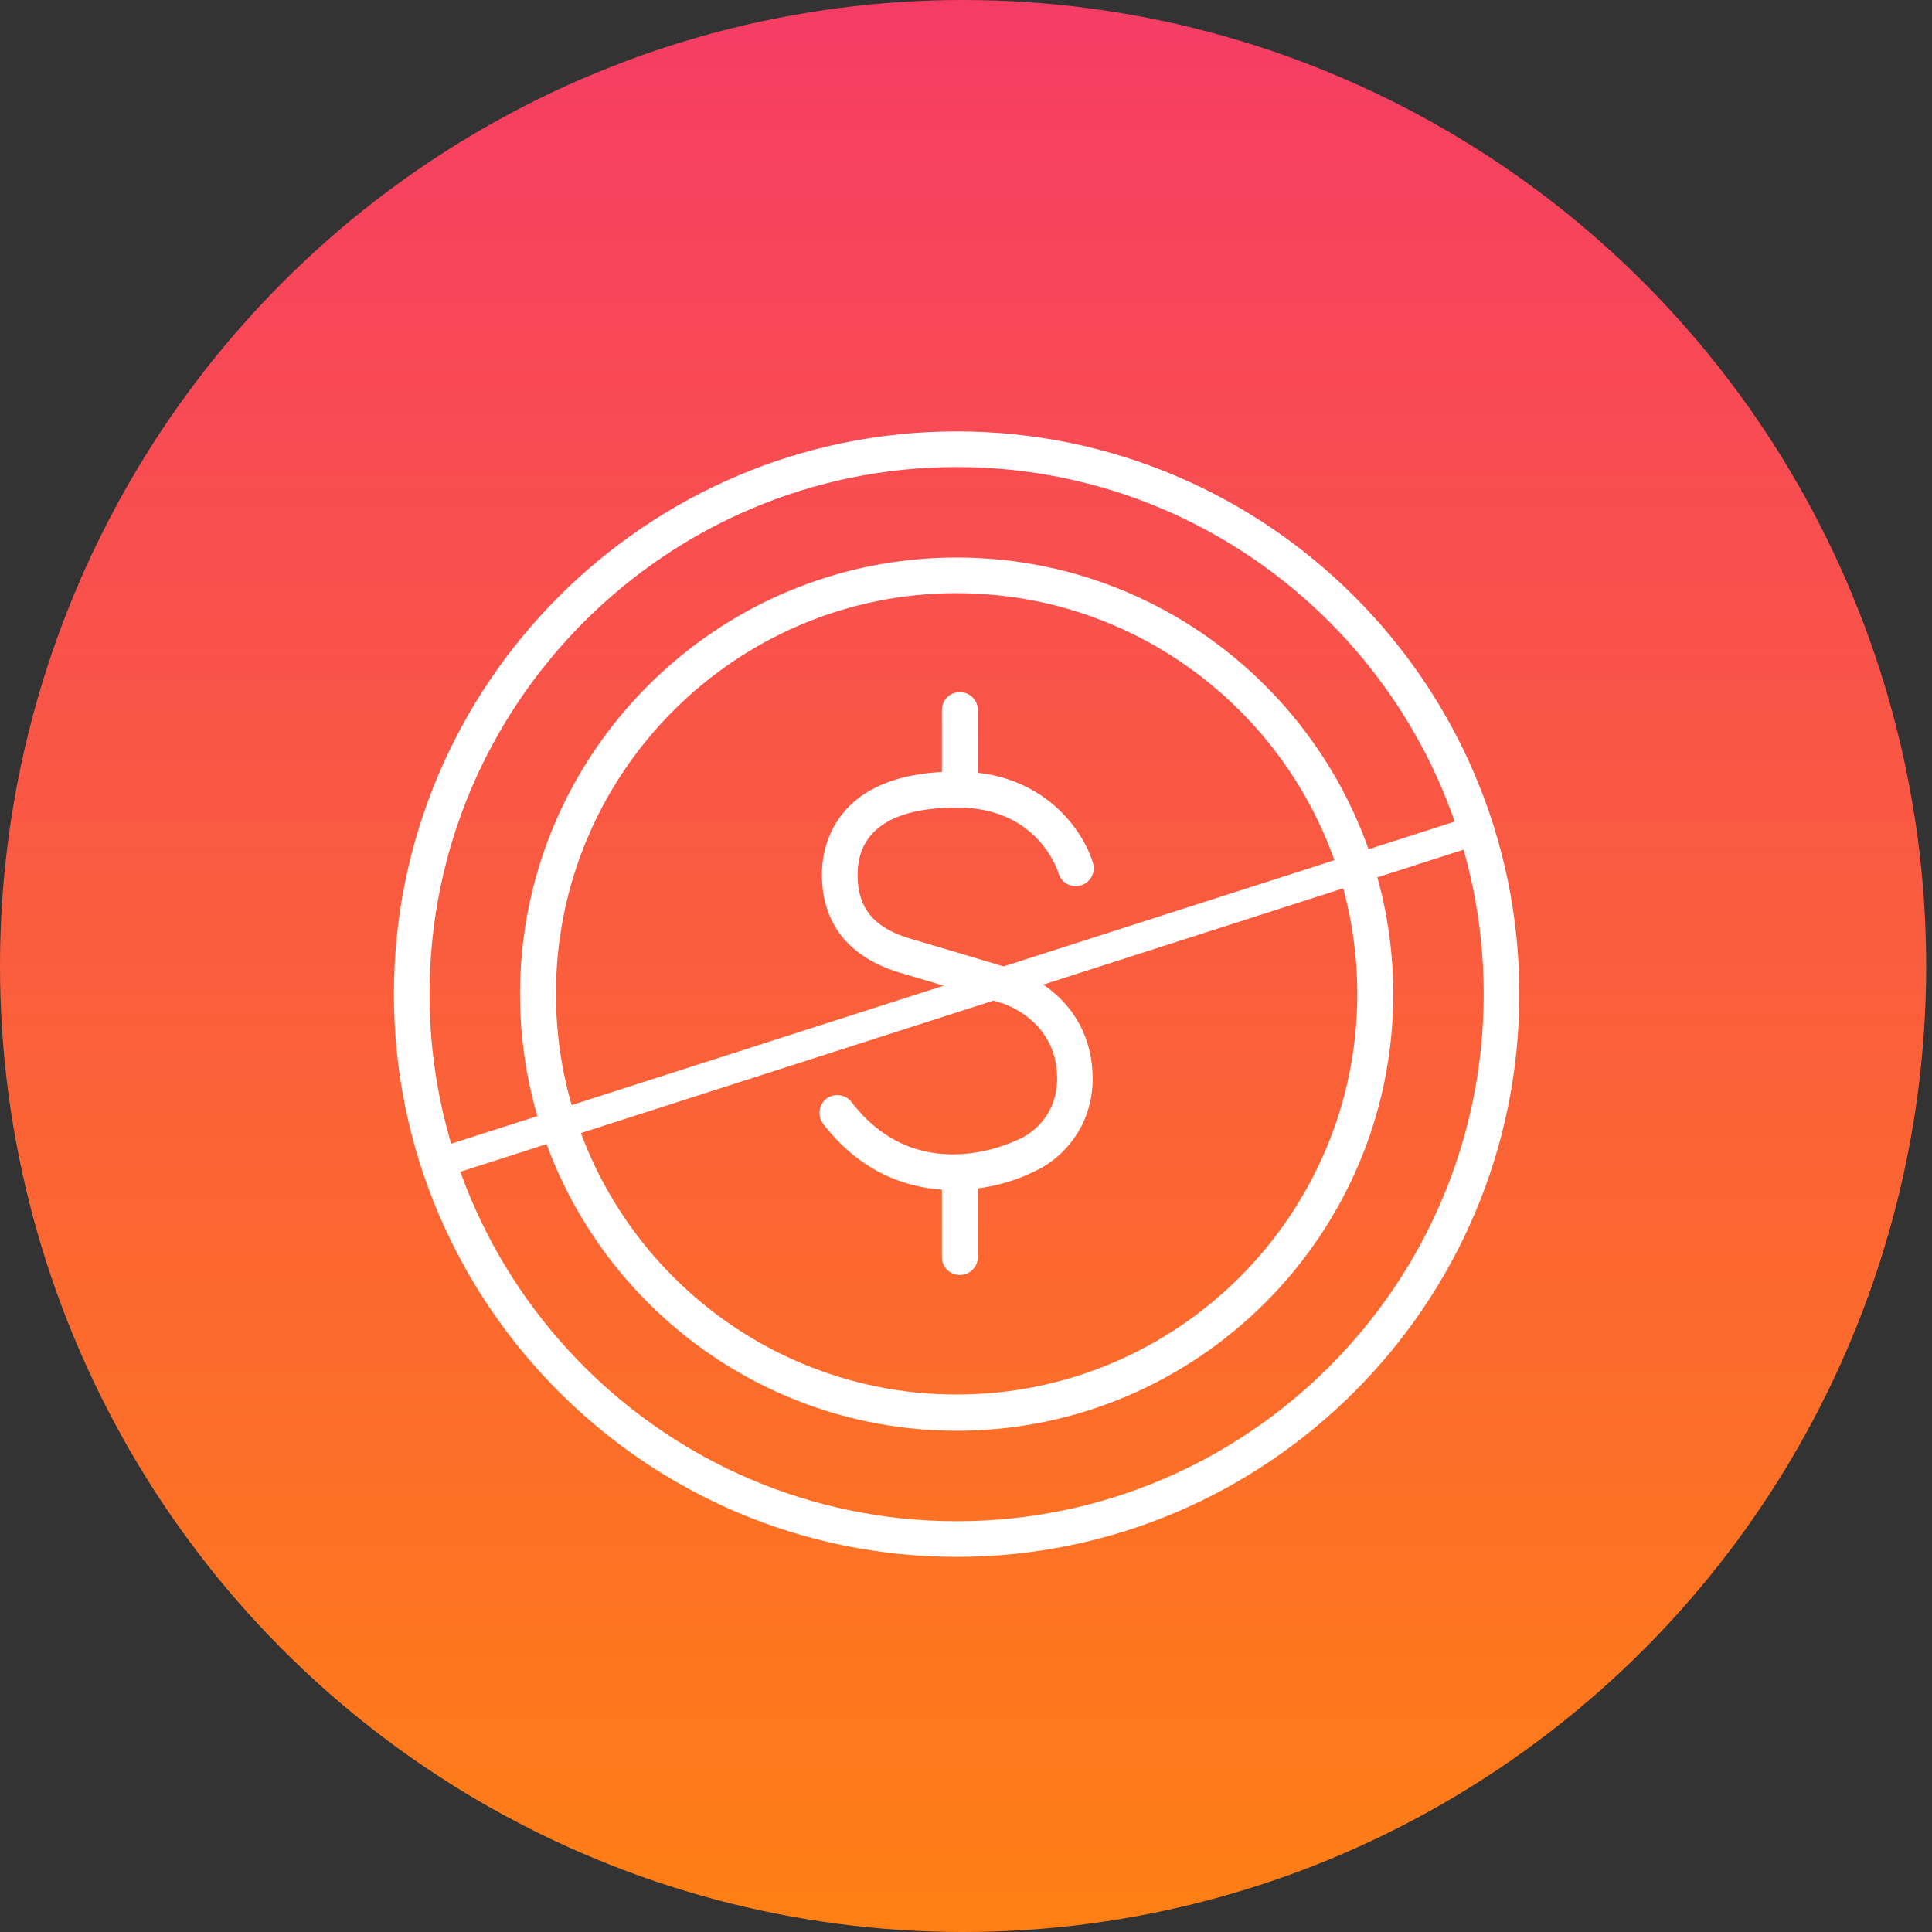
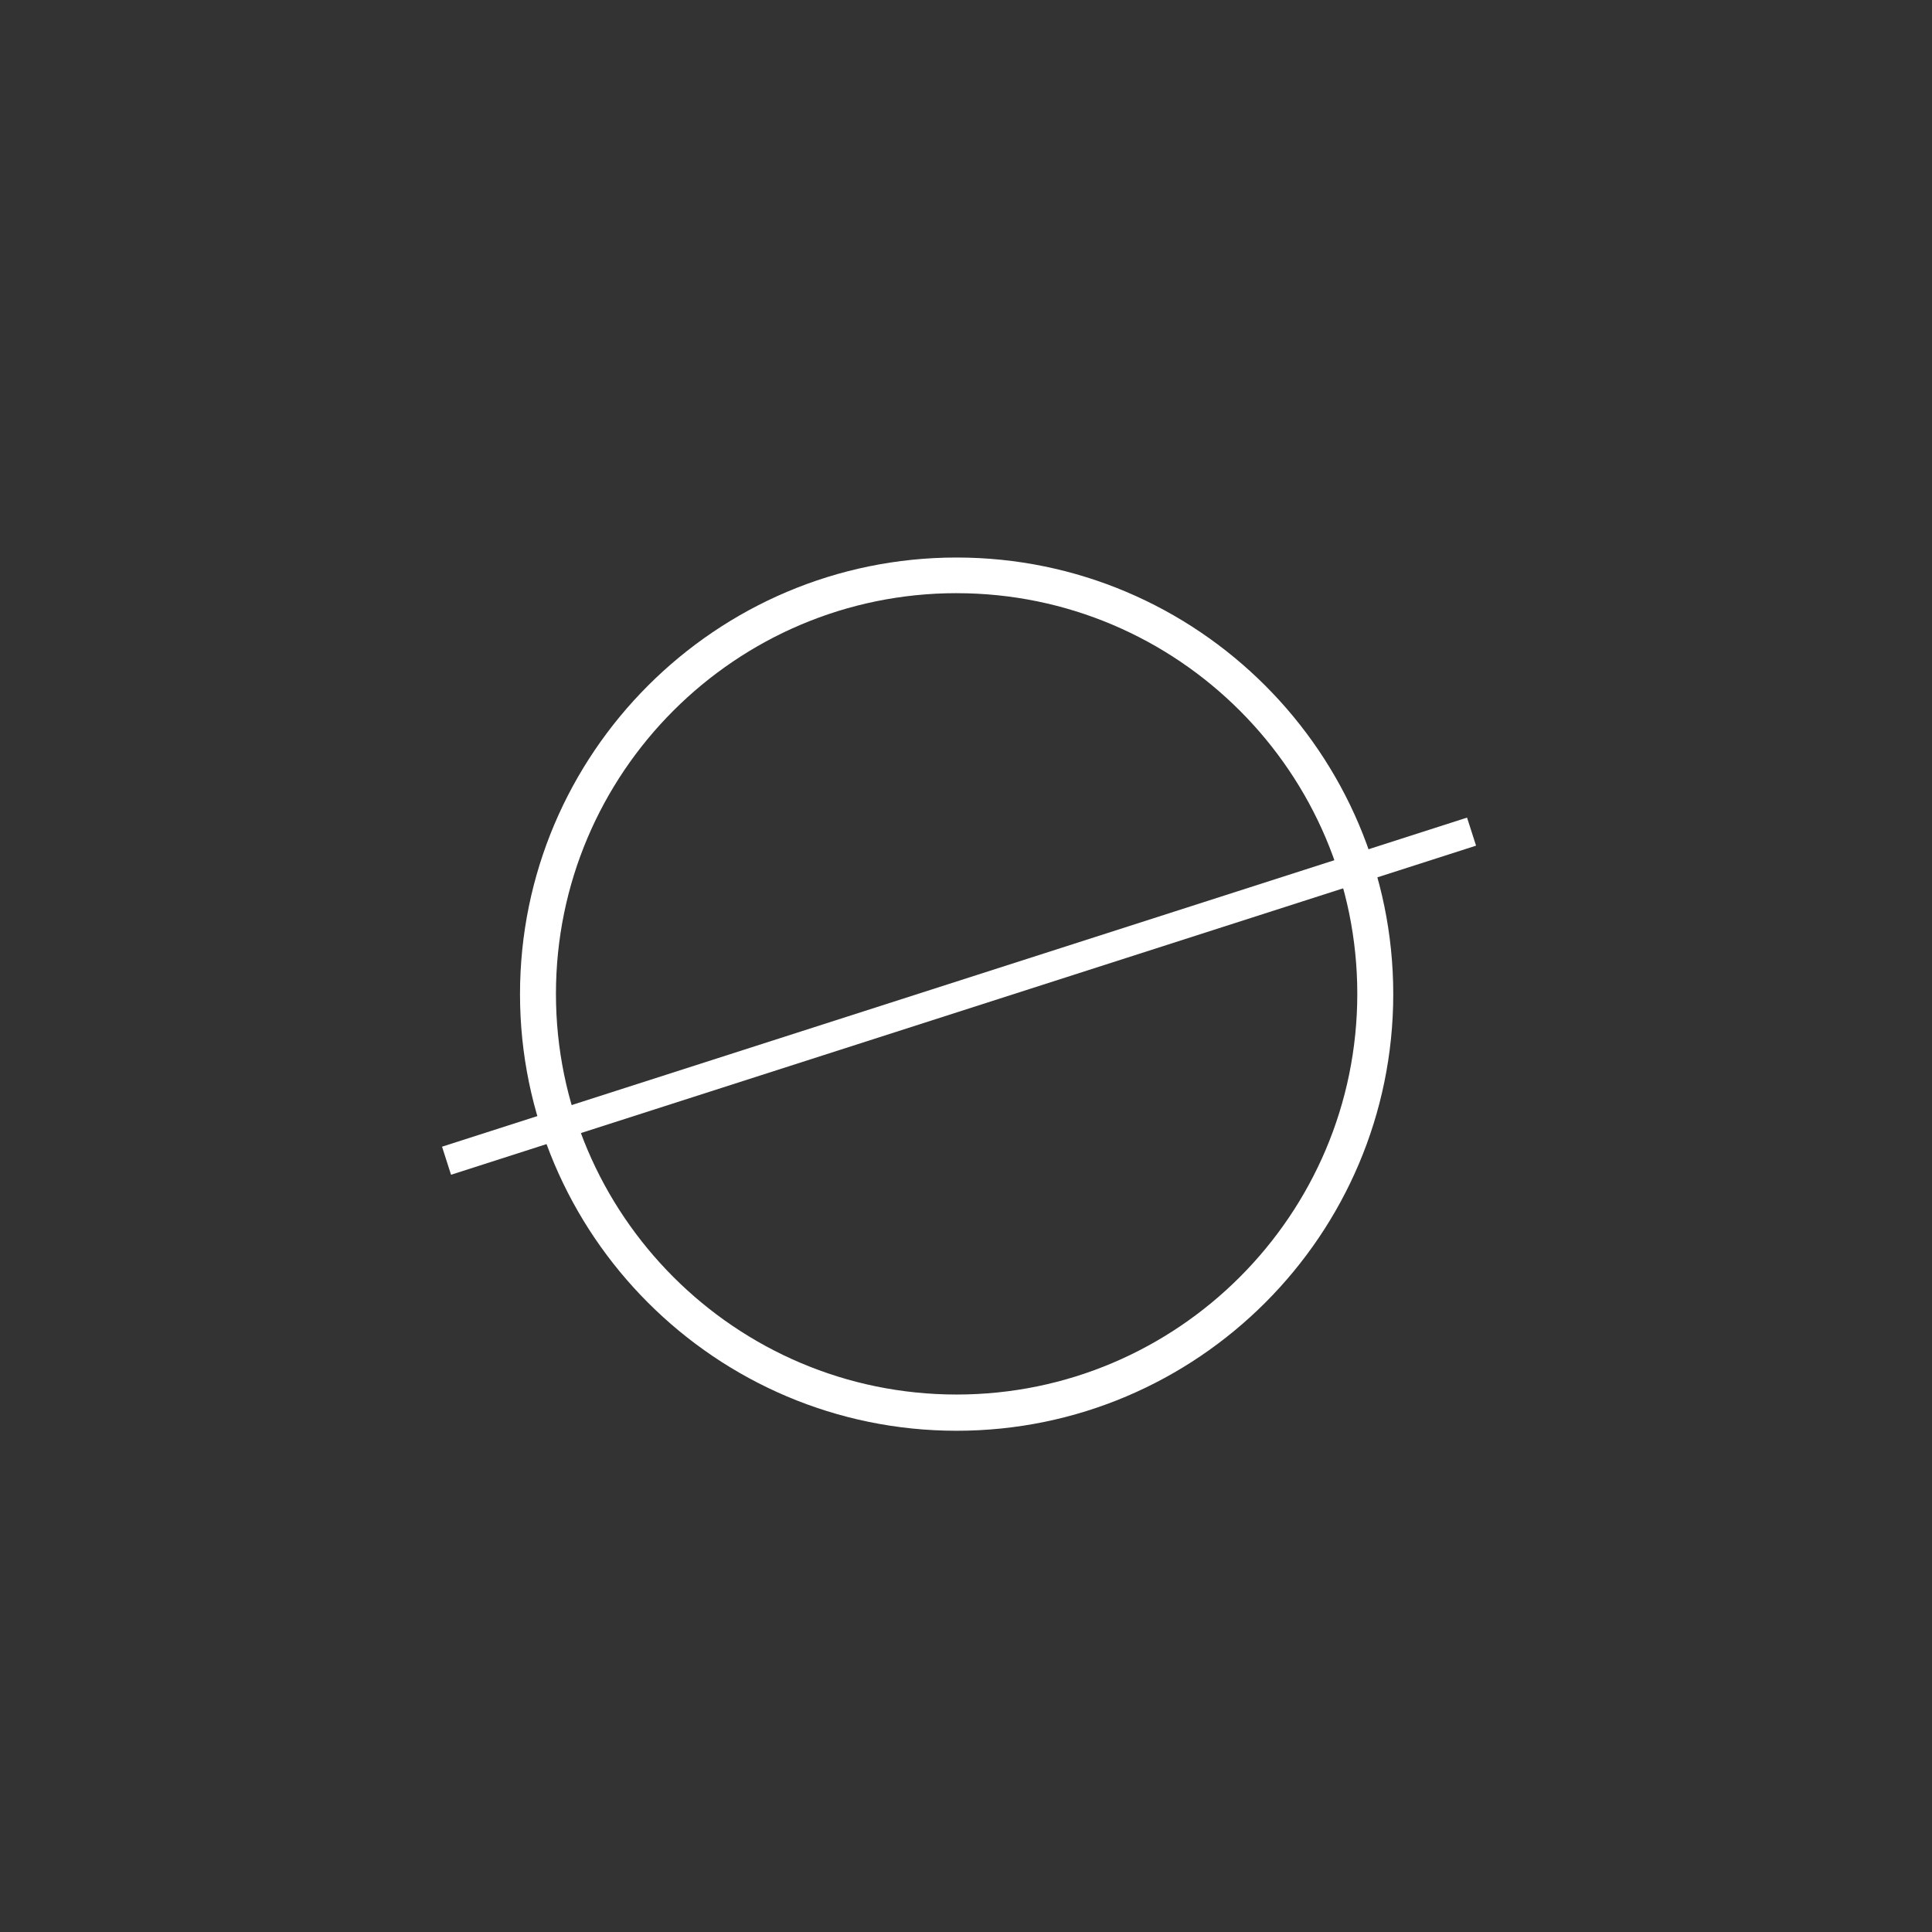
<svg xmlns="http://www.w3.org/2000/svg" width="103" height="103" viewBox="0 0 103 103" fill="none">
  <rect x="0" y="0" width="103" height="103" fill="#333333" stroke="none" />
-   <ellipse cx="51.345" cy="51.5" rx="51.345" ry="51.5" fill="url(#2jnc92jc7a)" />
  <g clip-path="url(#qruss04dfb)" fill="#fff">
-     <path d="M50.858 63.445c-2.293 0-4.9-.833-6.974-3.534a.964.964 0 0 1 .173-1.335.964.964 0 0 1 1.335.172c3.581 4.681 8.717 2.09 8.937 1.98.032 0 .063-.032.079-.032.078-.031 2.167-.958 1.932-3.628-.252-2.764-2.843-3.566-2.953-3.597 0 0-2.702-.817-5.372-1.602-2.764-.817-4.225-2.654-4.194-5.309 0-1.288.581-5.513 7.367-5.419 4.508.047 6.597 3.204 7.084 4.885a.949.949 0 0 1-.66 1.178.952.952 0 0 1-1.178-.644c-.047-.157-1.1-3.455-5.278-3.503-2.466-.031-5.403.566-5.434 3.535-.016 1.806.848 2.874 2.827 3.455 2.67.785 5.372 1.602 5.372 1.602.157.047 3.926 1.178 4.303 5.246.299 3.236-1.853 5.026-3.062 5.545-1.006.518-2.576 1.005-4.32 1.005h.016z" />
-     <path d="M51.173 43.057a.952.952 0 0 1-.958-.958v-4.24c0-.535.424-.959.958-.959s.958.425.958.959v4.24a.962.962 0 0 1-.958.959zM51.173 67.969a.952.952 0 0 1-.958-.959v-4.24c0-.519.424-.959.958-.959s.958.425.958.959v4.24a.952.952 0 0 1-.958.959z" />
    <path d="M51 76.278c-12.832 0-23.277-10.445-23.277-23.278 0-12.832 10.445-23.277 23.277-23.277 12.833 0 23.278 10.445 23.278 23.277 0 12.833-10.445 23.278-23.278 23.278zm0-44.655c-11.78 0-21.361 9.581-21.361 21.361 0 11.78 9.581 21.362 21.361 21.362 11.78 0 21.361-9.582 21.361-21.362 0-11.78-9.58-21.36-21.36-21.36z" />
-     <path d="M51 83c-16.54 0-30-13.46-30-30s13.46-30 30-30 30 13.46 30 30-13.46 30-30 30zm0-58.1c-15.487 0-28.1 12.613-28.1 28.1 0 15.487 12.597 28.1 28.1 28.1 15.503 0 28.1-12.597 28.1-28.1 0-15.503-12.613-28.1-28.1-28.1z" />
    <path d="M78.212 43.589 23.566 61.133l.48 1.496 54.646-17.545-.48-1.495z" />
  </g>
  <defs>
    <linearGradient id="2jnc92jc7a" x1="51.345" y1="0" x2="51.345" y2="103" gradientUnits="userSpaceOnUse">
      <stop stop-color="#F63C65" />
      <stop offset="1" stop-color="#FF7F14" />
    </linearGradient>
    <clipPath id="qruss04dfb">
      <path fill="#fff" transform="translate(21 23)" d="M0 0h60v60H0z" />
    </clipPath>
  </defs>
</svg>